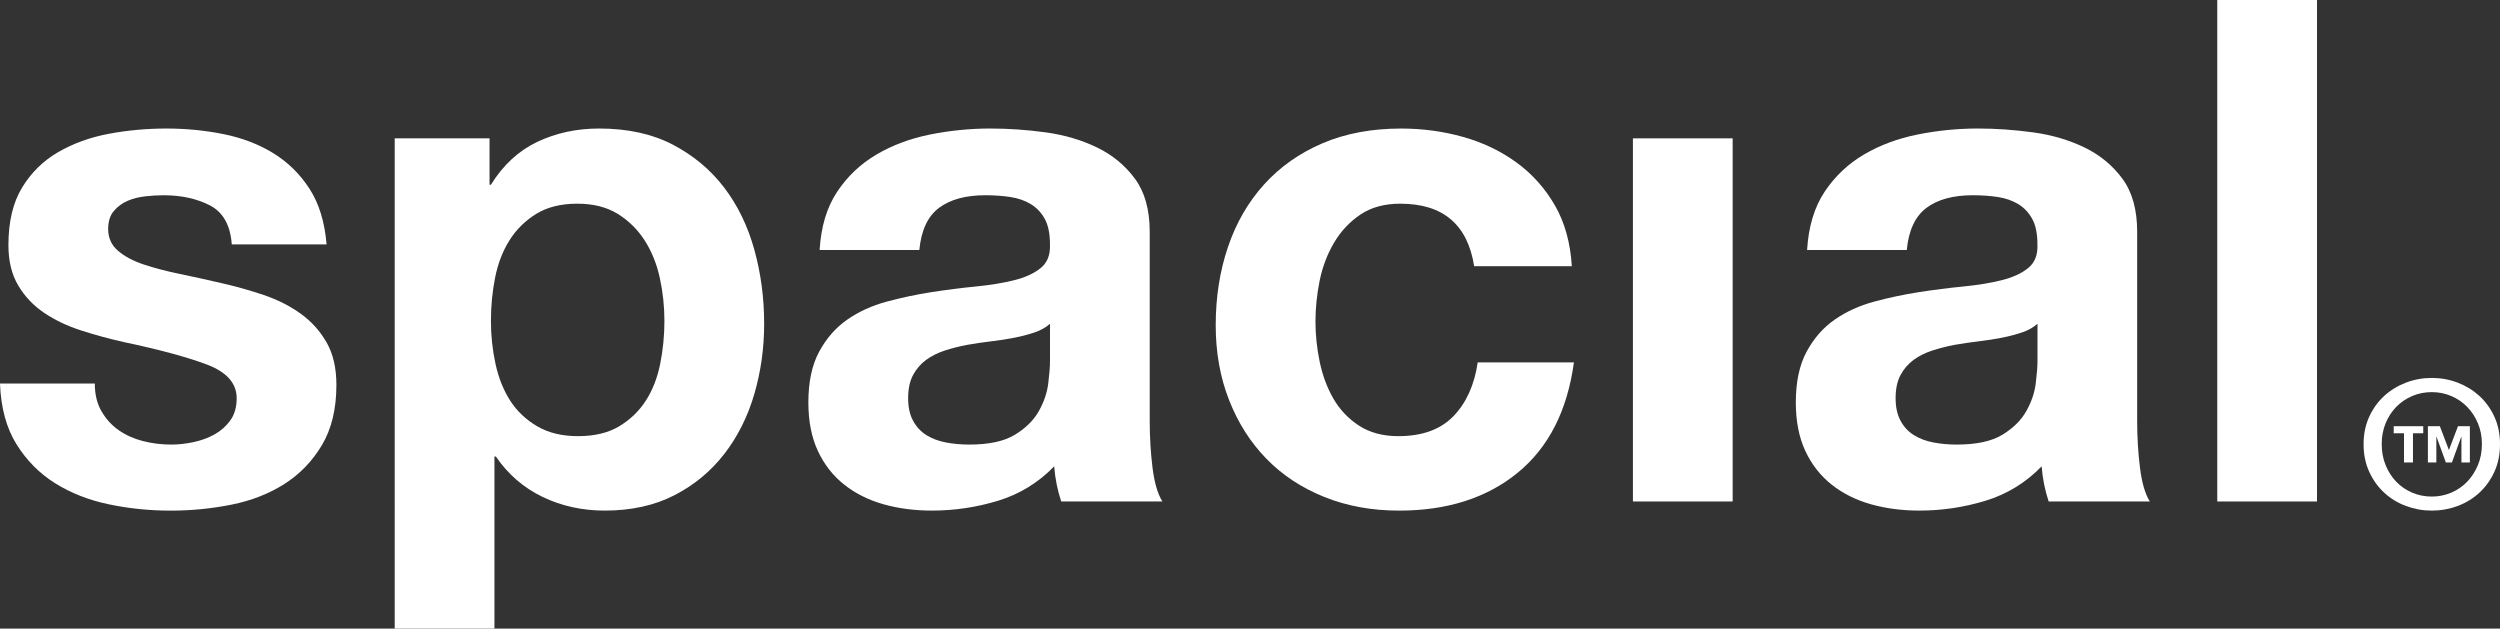
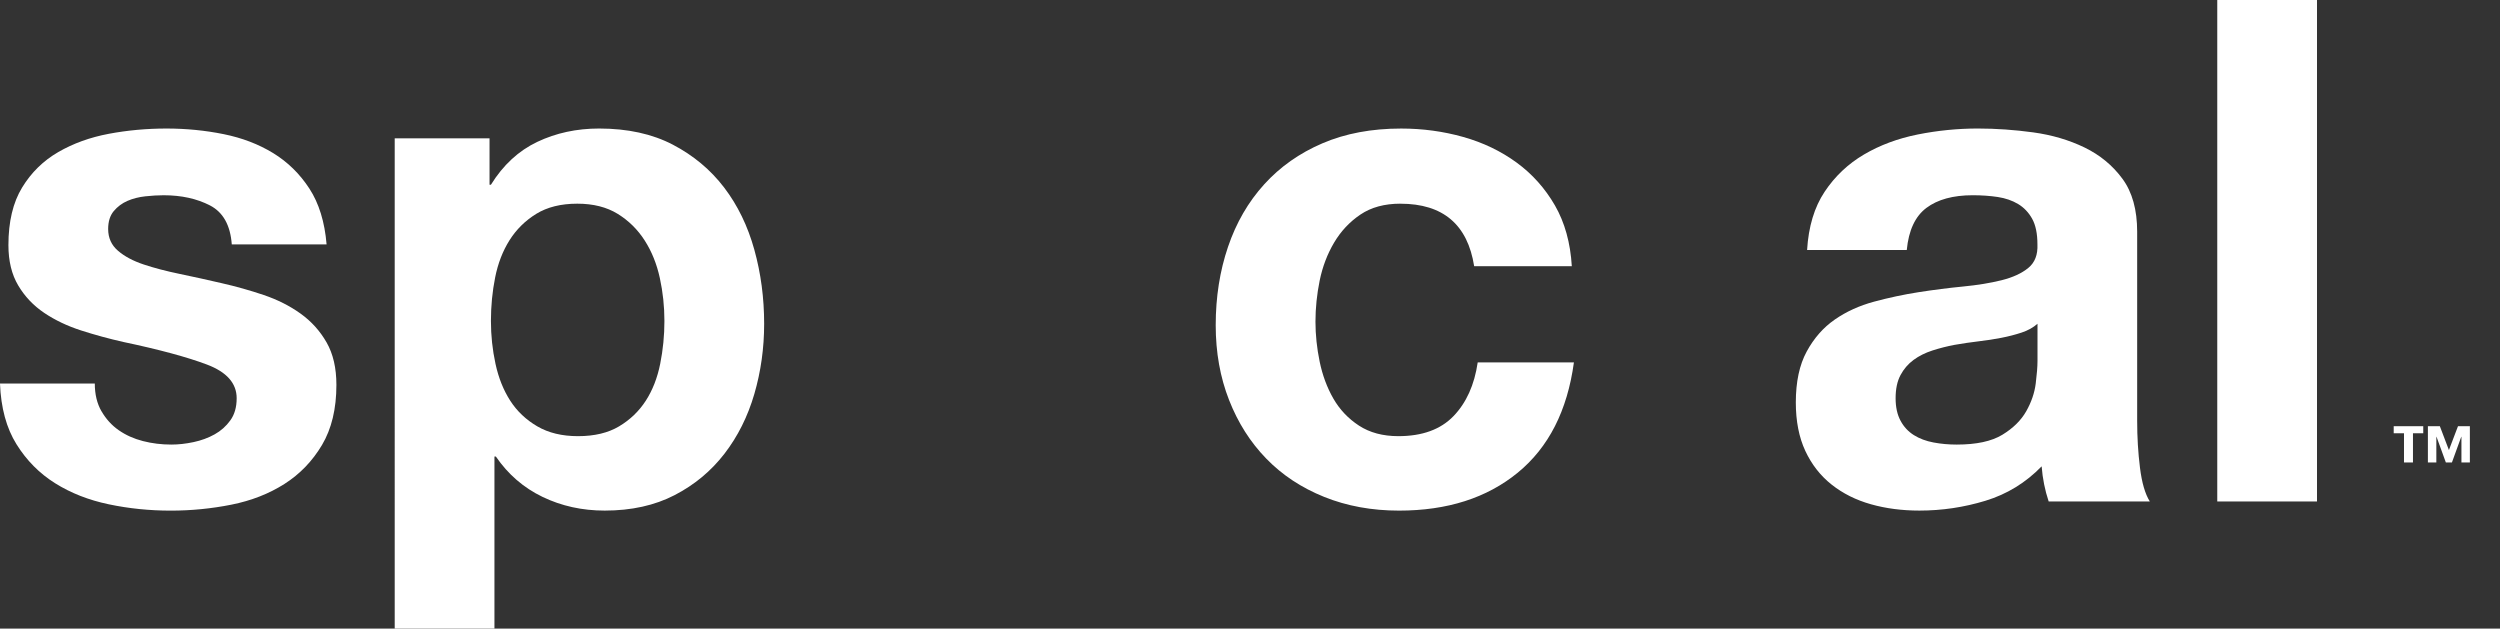
<svg xmlns="http://www.w3.org/2000/svg" id="Layer_1" version="1.1" viewBox="0 0 181.381 45.606">
  <rect x="0" y="0" width="181.381" height="45.606" fill="#333333" stroke="none" />
  <defs>
    <style>
      .st0 {
        fill: #fff;
      }
    </style>
  </defs>
  <g>
    <path class="st0" d="M7.363,29.835c.323.561.739,1.02,1.249,1.376.51.356,1.096.62,1.758.79.662.17,1.35.254,2.063.254.51,0,1.044-.059,1.605-.178s1.07-.306,1.529-.561.841-.594,1.146-1.02c.306-.424.458-.959.458-1.604,0-1.087-.722-1.902-2.166-2.446-1.444-.543-3.457-1.087-6.038-1.631-1.054-.237-2.082-.518-3.083-.84-1.002-.323-1.894-.748-2.675-1.274-.782-.526-1.41-1.189-1.885-1.987-.476-.798-.713-1.775-.713-2.93,0-1.698.331-3.091.994-4.179.662-1.086,1.537-1.944,2.624-2.573,1.087-.628,2.31-1.07,3.669-1.325,1.358-.255,2.751-.382,4.179-.382s2.811.136,4.153.408c1.341.272,2.539.731,3.592,1.376,1.053.646,1.928,1.503,2.625,2.573.696,1.07,1.112,2.42,1.248,4.051h-6.879c-.102-1.393-.629-2.335-1.58-2.828-.952-.492-2.073-.739-3.363-.739-.408,0-.85.026-1.325.077-.476.051-.909.162-1.299.331-.391.17-.722.417-.994.739-.272.324-.408.757-.408,1.3,0,.646.237,1.172.713,1.58.475.408,1.095.739,1.86.994.764.255,1.639.484,2.624.688.985.204,1.987.425,3.007.662,1.052.238,2.08.527,3.083.866,1.002.34,1.894.79,2.675,1.351.781.561,1.409,1.257,1.885,2.089.476.833.713,1.86.713,3.083,0,1.732-.349,3.185-1.044,4.357-.697,1.172-1.605,2.114-2.726,2.828-1.121.713-2.404,1.215-3.847,1.503-1.444.288-2.914.433-4.408.433-1.529,0-3.024-.152-4.484-.458-1.461-.306-2.76-.815-3.898-1.529-1.139-.713-2.073-1.656-2.803-2.828-.731-1.172-1.13-2.641-1.198-4.407h6.879c0,.781.161,1.452.484,2.013Z" />
    <path class="st0" d="M35.517,10.038v3.363h.102c.883-1.427,2.004-2.462,3.363-3.108,1.358-.645,2.854-.968,4.484-.968,2.072,0,3.855.391,5.351,1.172,1.494.782,2.734,1.817,3.72,3.108.985,1.292,1.715,2.795,2.191,4.51.476,1.716.713,3.508.713,5.376,0,1.767-.238,3.465-.713,5.096-.476,1.63-1.197,3.074-2.166,4.331s-2.174,2.26-3.618,3.006c-1.444.747-3.134,1.121-5.07,1.121-1.631,0-3.134-.331-4.51-.993-1.376-.663-2.506-1.639-3.389-2.93h-.102v12.484h-7.236V10.038h6.879ZM44.918,30.931c.798-.476,1.443-1.096,1.937-1.86.492-.764.841-1.656,1.044-2.675.204-1.02.306-2.055.306-3.108s-.11-2.089-.331-3.108c-.221-1.019-.586-1.928-1.096-2.726-.509-.798-1.164-1.444-1.962-1.937-.798-.492-1.775-.739-2.93-.739-1.189,0-2.183.247-2.981.739-.799.493-1.444,1.13-1.937,1.911-.493.782-.841,1.682-1.044,2.701-.204,1.02-.306,2.073-.306,3.16,0,1.054.11,2.089.331,3.108.221,1.019.577,1.911,1.07,2.675.492.765,1.147,1.385,1.962,1.86.815.476,1.8.713,2.956.713,1.189,0,2.183-.237,2.981-.713Z" />
-     <path class="st0" d="M59.465,18.14c.102-1.698.526-3.108,1.274-4.229.747-1.121,1.698-2.021,2.854-2.701,1.155-.679,2.454-1.164,3.898-1.453,1.443-.288,2.896-.433,4.357-.433,1.325,0,2.666.094,4.025.28,1.358.187,2.599.553,3.72,1.096,1.121.544,2.038,1.299,2.752,2.268.713.968,1.07,2.251,1.07,3.847v13.707c0,1.189.068,2.327.204,3.414.136,1.088.374,1.903.714,2.446h-7.338c-.136-.407-.247-.823-.332-1.248-.085-.425-.145-.857-.178-1.3-1.155,1.189-2.514,2.021-4.077,2.497s-3.159.713-4.79.713c-1.257,0-2.429-.152-3.516-.458-1.087-.306-2.038-.781-2.854-1.427s-1.452-1.461-1.911-2.446c-.458-.984-.688-2.157-.688-3.516,0-1.495.263-2.727.79-3.694.526-.969,1.206-1.741,2.038-2.319.832-.577,1.784-1.01,2.854-1.299,1.07-.288,2.148-.518,3.235-.688,1.087-.169,2.157-.306,3.21-.408,1.053-.102,1.987-.255,2.803-.458.815-.204,1.46-.501,1.936-.892.476-.39.696-.959.663-1.707,0-.781-.127-1.401-.382-1.86-.254-.458-.595-.815-1.019-1.07-.425-.255-.917-.424-1.478-.51-.561-.084-1.164-.127-1.809-.127-1.427,0-2.548.306-3.363.917-.815.611-1.292,1.63-1.427,3.057h-7.236ZM76.179,23.491c-.306.272-.688.485-1.146.637s-.952.28-1.478.382c-.527.103-1.079.188-1.656.255-.578.068-1.155.153-1.732.255-.544.102-1.079.238-1.605.407-.527.171-.985.4-1.375.688-.391.289-.706.654-.943,1.096-.238.441-.357,1.002-.357,1.682,0,.646.119,1.189.357,1.63.237.442.561.79.968,1.045s.883.434,1.427.535c.543.102,1.104.152,1.682.152,1.427,0,2.53-.237,3.312-.713.781-.476,1.358-1.045,1.732-1.707.374-.662.603-1.333.688-2.013.084-.68.127-1.223.127-1.631v-2.701Z" />
    <path class="st0" d="M101.606,14.777c-1.156,0-2.123.263-2.904.79-.783.527-1.42,1.207-1.912,2.039-.492.833-.84,1.75-1.045,2.751-.203,1.002-.305,1.996-.305,2.981,0,.952.102,1.92.305,2.904.205.986.535,1.878.994,2.676s1.078,1.452,1.859,1.962c.781.509,1.734.764,2.855.764,1.732,0,3.064-.483,4-1.452.934-.968,1.52-2.268,1.758-3.898h6.98c-.477,3.5-1.834,6.166-4.076,8.001-2.242,1.834-5.113,2.751-8.611,2.751-1.971,0-3.781-.331-5.428-.993-1.648-.663-3.049-1.588-4.203-2.777-1.156-1.188-2.057-2.606-2.702-4.255-.646-1.647-.968-3.456-.968-5.427,0-2.039.297-3.932.892-5.682.594-1.75,1.469-3.261,2.624-4.535,1.154-1.274,2.564-2.268,4.23-2.981,1.664-.713,3.566-1.07,5.707-1.07,1.562,0,3.064.204,4.51.612,1.443.407,2.734,1.028,3.873,1.86,1.137.833,2.062,1.869,2.777,3.108.713,1.24,1.121,2.709,1.223,4.408h-7.084c-.477-3.023-2.26-4.535-5.35-4.535Z" />
-     <path class="st0" d="M125.708,10.038v26.345h-7.236V10.038h7.236Z" />
+     <path class="st0" d="M125.708,10.038h-7.236V10.038h7.236Z" />
    <path class="st0" d="M131.109,18.14c.102-1.698.526-3.108,1.273-4.229s1.698-2.021,2.854-2.701c1.154-.679,2.454-1.164,3.898-1.453,1.443-.288,2.896-.433,4.356-.433,1.325,0,2.667.094,4.025.28,1.358.187,2.6.553,3.721,1.096,1.121.544,2.038,1.299,2.751,2.268.714.968,1.07,2.251,1.07,3.847v13.707c0,1.189.067,2.327.204,3.414.135,1.088.373,1.903.713,2.446h-7.338c-.136-.407-.246-.823-.331-1.248s-.145-.857-.178-1.3c-1.155,1.189-2.515,2.021-4.077,2.497s-3.159.713-4.79.713c-1.257,0-2.429-.152-3.516-.458-1.088-.306-2.038-.781-2.854-1.427s-1.452-1.461-1.911-2.446c-.458-.984-.688-2.157-.688-3.516,0-1.495.263-2.727.79-3.694.525-.969,1.205-1.741,2.038-2.319.832-.577,1.783-1.01,2.854-1.299,1.07-.288,2.147-.518,3.235-.688,1.087-.169,2.157-.306,3.21-.408s1.987-.255,2.803-.458c.815-.204,1.461-.501,1.937-.892.476-.39.696-.959.663-1.707,0-.781-.128-1.401-.383-1.86-.255-.458-.595-.815-1.019-1.07-.426-.255-.918-.424-1.479-.51-.561-.084-1.164-.127-1.809-.127-1.427,0-2.548.306-3.363.917s-1.291,1.63-1.427,3.057h-7.235ZM147.823,23.491c-.307.272-.688.485-1.147.637-.458.152-.951.28-1.478.382-.526.103-1.078.188-1.656.255-.577.068-1.155.153-1.732.255-.544.102-1.078.238-1.604.407-.527.171-.986.4-1.376.688-.391.289-.706.654-.942,1.096-.238.441-.357,1.002-.357,1.682,0,.646.119,1.189.357,1.63.236.442.56.79.968,1.045.407.255.883.434,1.427.535.543.102,1.104.152,1.682.152,1.427,0,2.53-.237,3.312-.713.78-.476,1.357-1.045,1.732-1.707.373-.662.603-1.333.688-2.013.084-.68.128-1.223.128-1.631v-2.701Z" />
    <path class="st0" d="M168.104,0v36.383h-7.236V0h7.236Z" />
  </g>
  <g>
    <path class="st0" d="M175.067,31.434v2.119h-.651v-2.119h-.747v-.511h2.144v.511h-.747ZM178.583,33.553v-1.864h-.013l-.677,1.864h-.44l-.677-1.864h-.013v1.864h-.613v-2.63h.868l.657,1.73.658-1.73h.862v2.63h-.613Z" />
-     <path class="st0" d="M171.89,30.241c.271-.593.633-1.097,1.089-1.514.455-.416.982-.738,1.579-.966.597-.228,1.222-.341,1.875-.341s1.278.114,1.875.341c.597.228,1.123.55,1.579.966.455.417.818.922,1.089,1.514.271.593.406,1.254.406,1.985,0,.739-.135,1.405-.406,1.997-.271.593-.633,1.1-1.089,1.521-.456.421-.982.743-1.579.966s-1.222.335-1.875.335-1.278-.112-1.875-.335c-.597-.223-1.124-.545-1.579-.966-.456-.421-.819-.928-1.089-1.521-.271-.593-.406-1.258-.406-1.997,0-.73.135-1.392.406-1.985ZM173.082,33.746c.189.464.446.866.773,1.205s.711.604,1.154.792c.442.189.917.284,1.424.284.498,0,.968-.094,1.411-.284.443-.189.827-.453,1.154-.792.326-.339.586-.741.78-1.205.193-.464.29-.971.29-1.521s-.096-1.054-.29-1.514c-.193-.459-.454-.857-.78-1.192-.327-.335-.711-.597-1.154-.786s-.913-.284-1.411-.284c-.507,0-.982.095-1.424.284-.443.189-.827.451-1.154.786s-.584.733-.773,1.192c-.189.46-.284.964-.284,1.514s.094,1.057.284,1.521Z" />
  </g>
</svg>